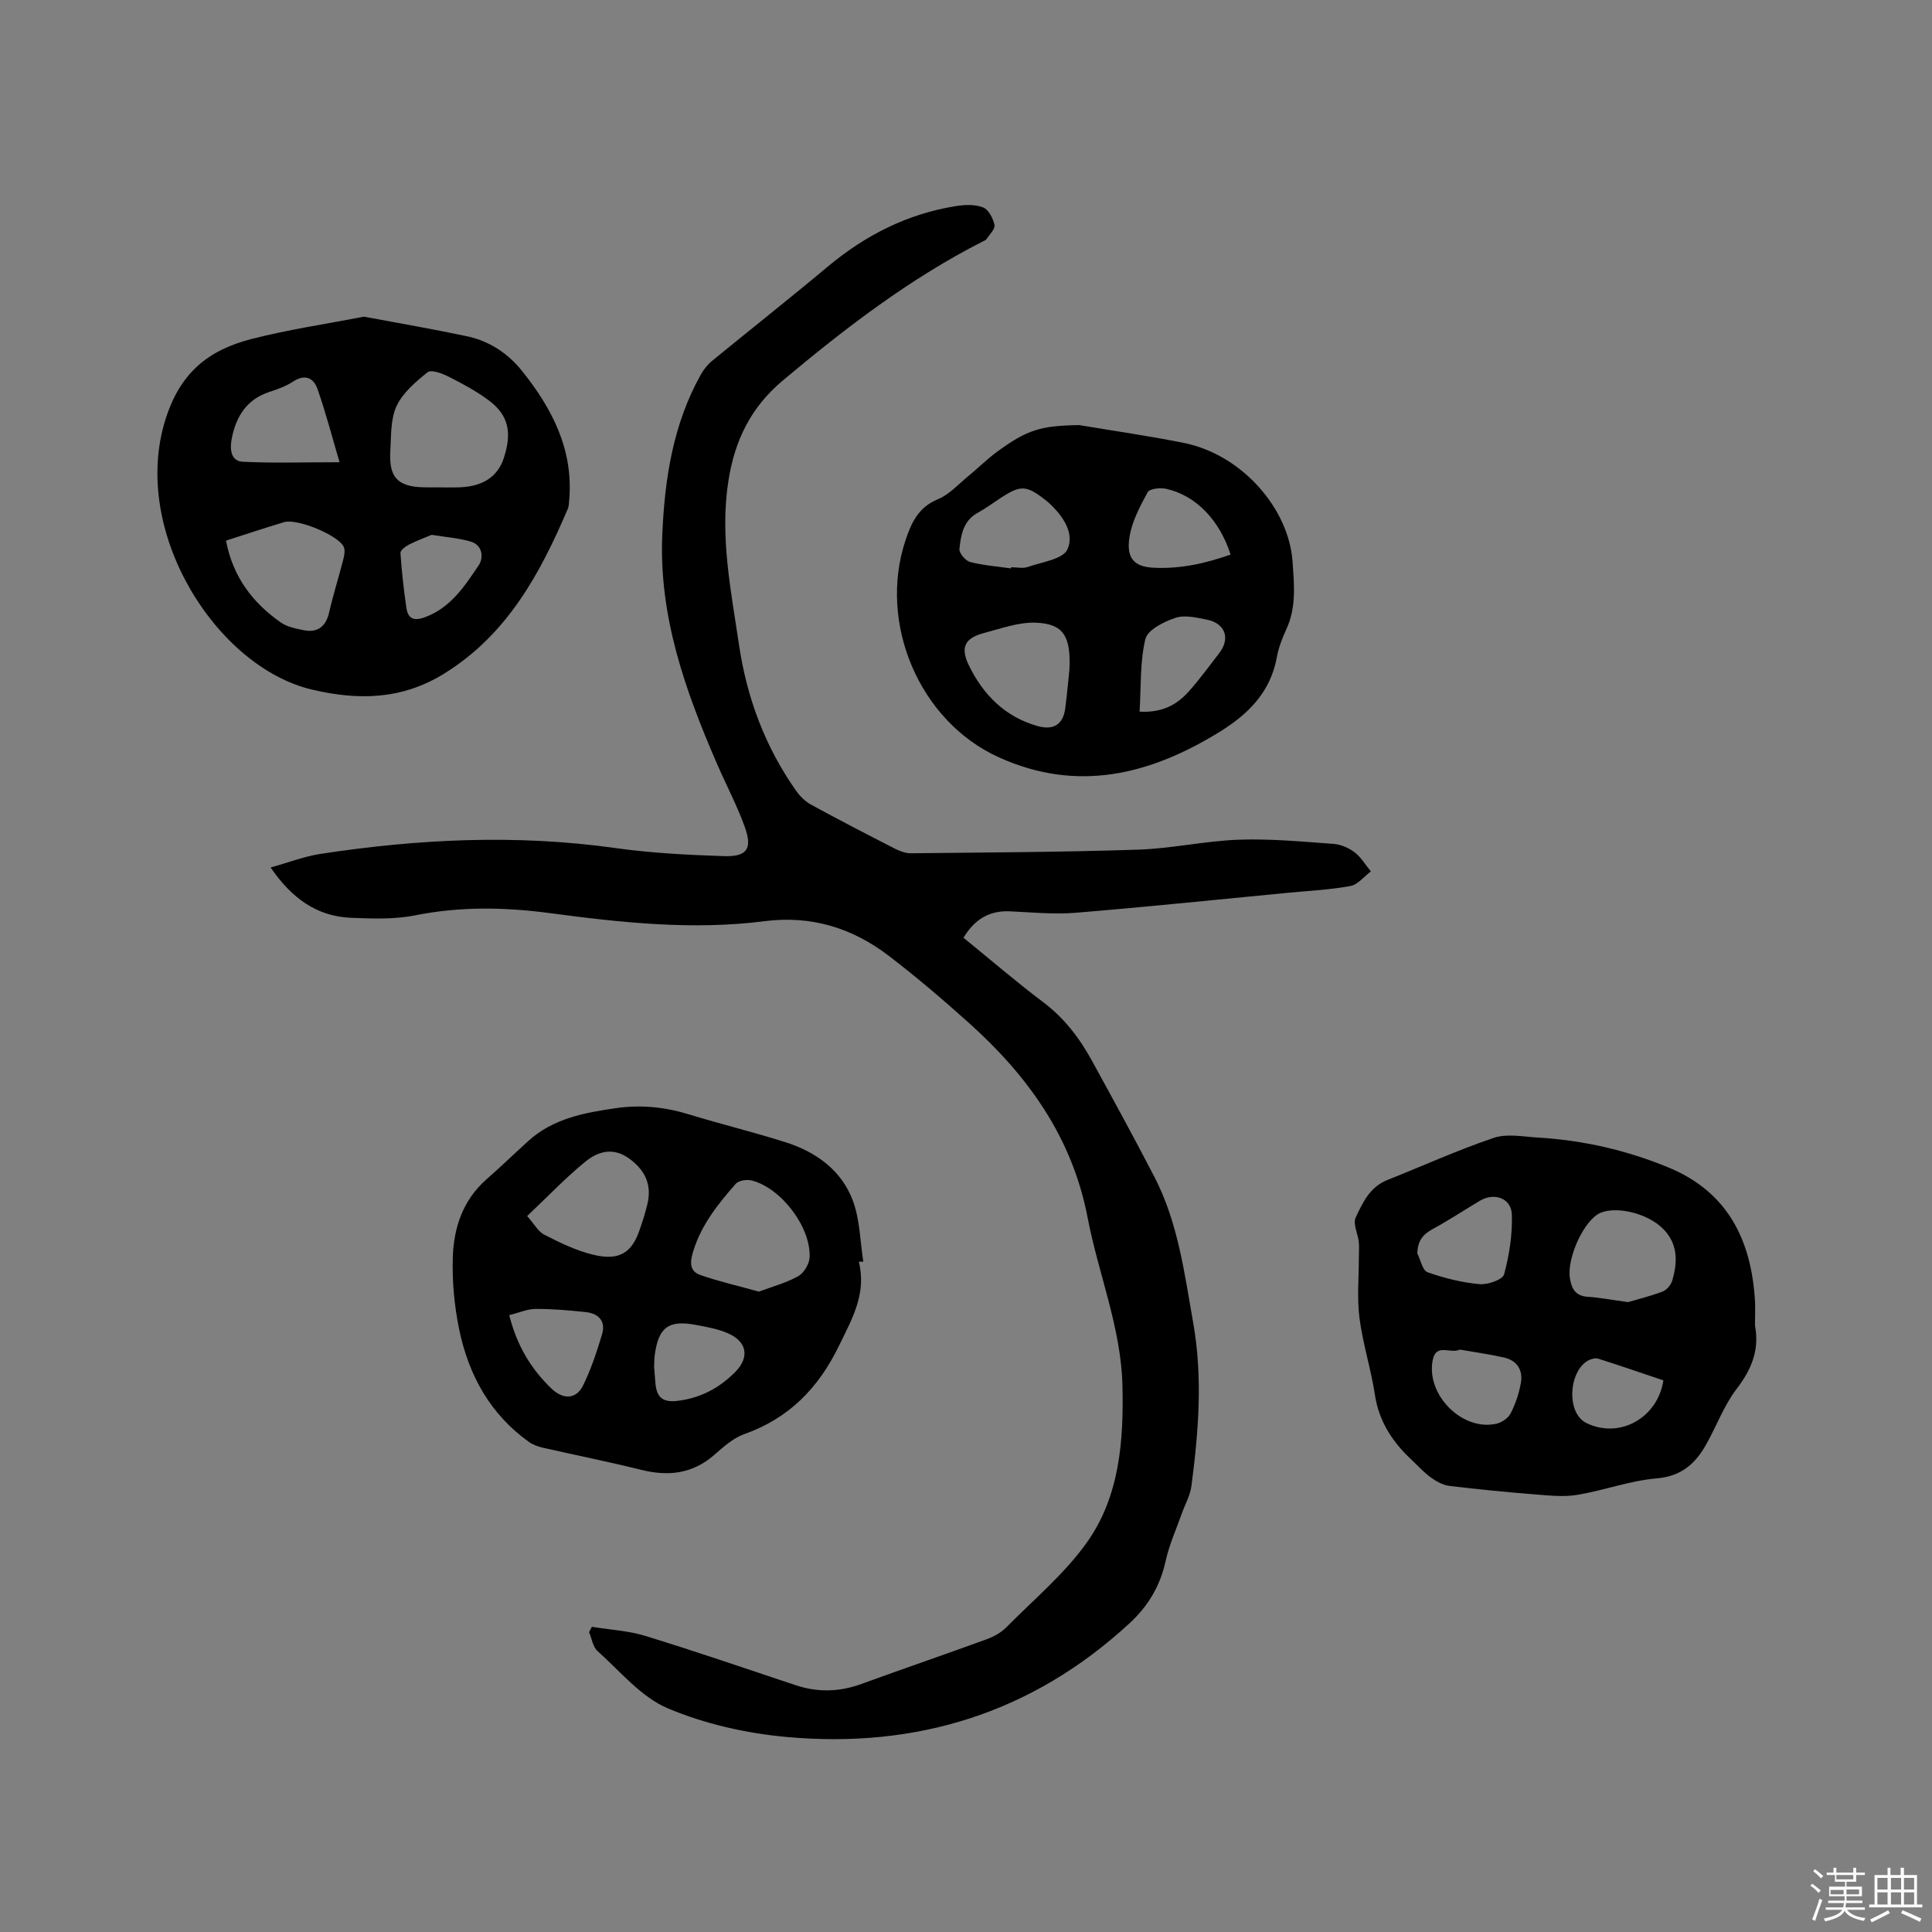
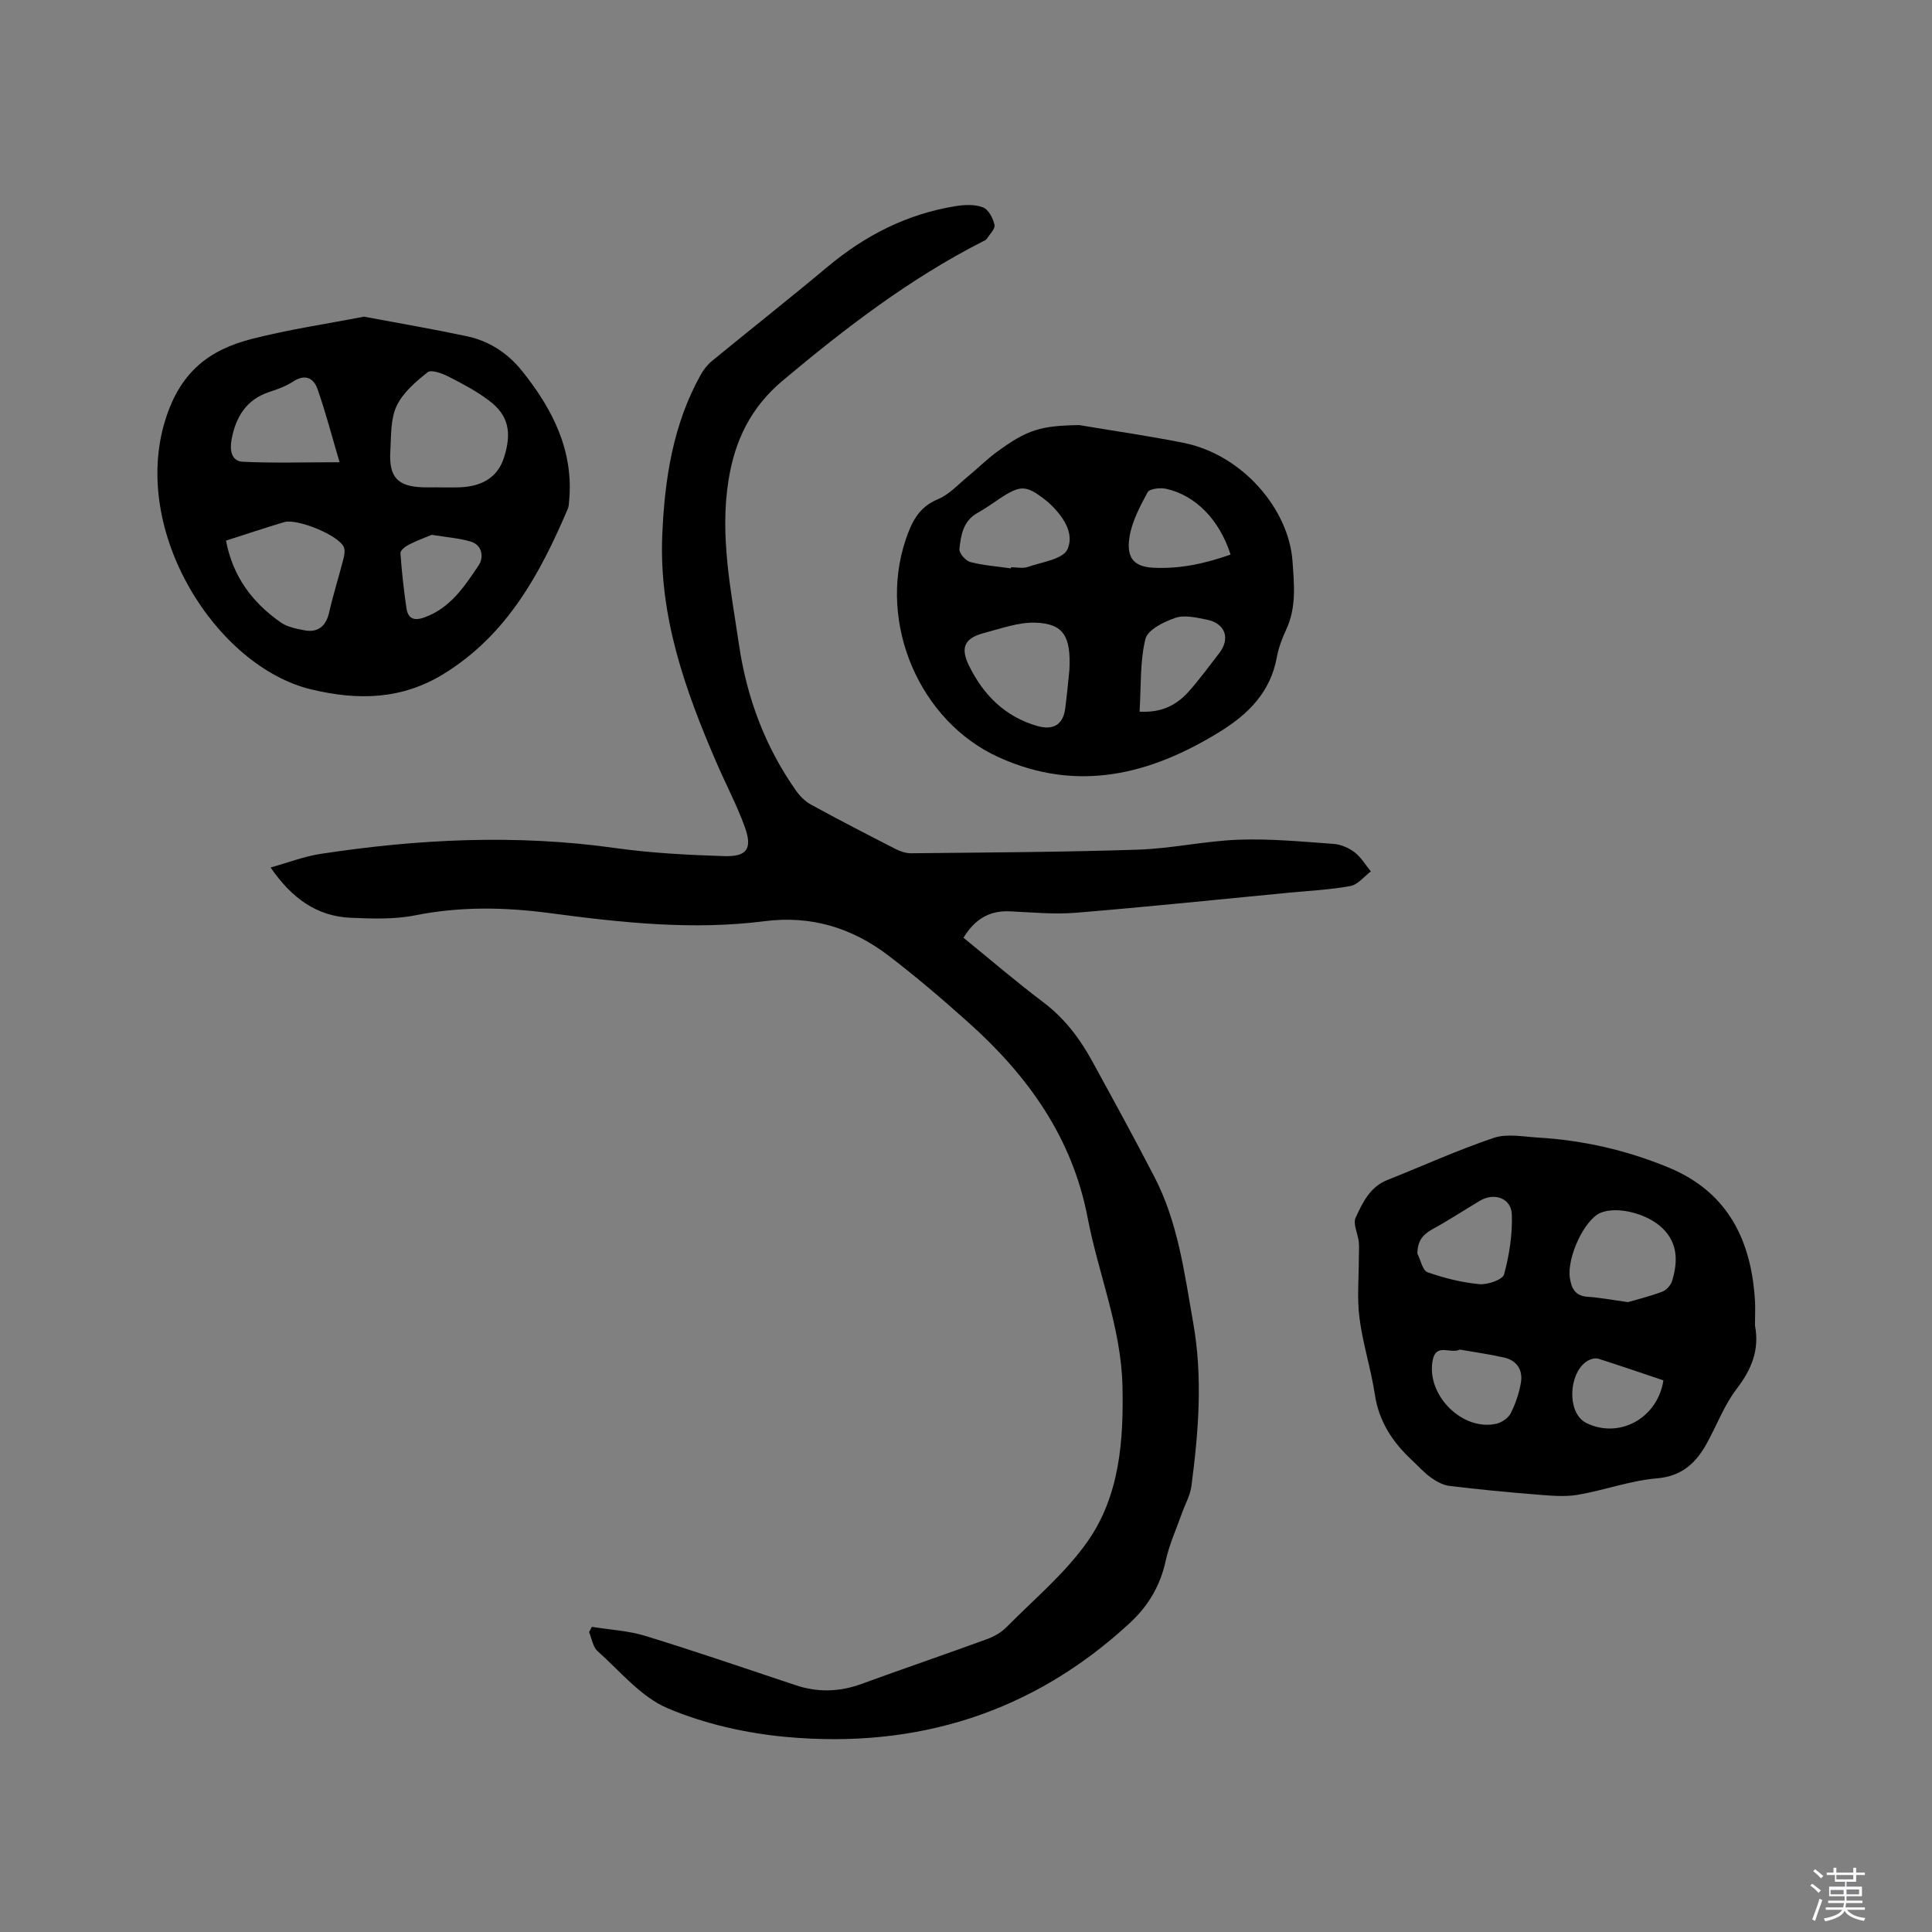
<svg xmlns="http://www.w3.org/2000/svg" enable-background="new 0 0 400 400" viewBox="0 0 400 400">
  <rect x="0" y="0" width="400" height="400" fill="#808080" stroke="none" />
  <path d="m374.8 390.4.4-.4c.7.5 1.3 1 1.8 1.4l-.5.5c-.5-.6-1.1-1.1-1.7-1.5zm1 7.3-.6-.3c.5-1.4 1.1-2.8 1.5-4.3.2.1.4.2.6.3-.5 1.3-1 2.8-1.5 4.3zm-.4-10.3.4-.4c.4.3 1 .8 1.7 1.4l-.5.5c-.4-.5-1-1-1.6-1.5zm2.5.3h1.7v-1h.6v1h3.5v-1h.6v1h1.8v.5h-1.8v1.4h-2v1h3.2v2h-3.2v.9h3.3v.5h-3.4c0 .3-.1.6-.1.9h4v.5h-3.7c.7.9 1.9 1.5 3.8 1.7-.1.2-.2.4-.3.6-2.1-.4-3.5-1.1-4-2.1-.4 1-1.8 1.7-4 2.2-.1-.2-.2-.4-.3-.6 2.1-.4 3.4-1 3.8-1.8h-3.4v-.5h3.6c.1-.3.1-.6.2-.9h-3.3v-.5h3.4c0-.3 0-.6 0-.9h-3.2v-2h3.3v-1h-2.1v-1.4h-1.7v-.5zm1.1 3.5v1h2.7c0-.3 0-.4 0-.4 0-.1 0-.2 0-.2 0-.1 0-.2 0-.3h-2.7zm1.2-3v.9h3.5v-.9zm4.7 3h-2.6v.6.4h2.6z" fill="#fbfafc" />
-   <path d="m393.6 386.7h.6v1.5h2.7v6.1h1.1v.6h-11v-.6h1.1v-6.1h2.7v-1.5h.6v1.5h2.1v-1.5zm-2.7 8.8.4.6c-1.2.6-2.5 1.3-3.8 1.9-.1-.2-.2-.4-.3-.6 1.2-.6 2.5-1.2 3.7-1.9zm-2.2-6.7v2.4h2.1v-2.4zm0 3v2.5h2.1v-2.5zm2.8-3v2.4h2.1v-2.4zm0 3v2.5h2.1v-2.5zm6 6.1c-1.4-.7-2.7-1.3-3.9-1.8l.3-.6c1.5.6 2.7 1.2 3.9 1.7zm-1.2-9.1h-2.1v2.4h2.1zm-2.1 3v2.5h2.1v-2.5z" fill="#fbfafc" />
  <g fill="#010000">
    <path d="m122.55 336.82c3.7.6 7.52.79 11.07 1.88 10.42 3.2 20.73 6.74 31.07 10.19 4.61 1.54 9.1 1.42 13.68-.25 8.65-3.16 17.37-6.13 26.02-9.29 1.44-.53 2.91-1.37 3.98-2.45 5.72-5.79 12.13-11.13 16.77-17.71 6.69-9.51 7.52-20.98 7.25-32.34-.29-12-4.99-23.14-7.21-34.75-3.19-16.65-12.41-29.43-24.67-40.4-5.36-4.8-10.85-9.5-16.57-13.86-7.52-5.74-16.03-8.35-25.63-7.12-14.85 1.9-29.62.31-44.32-1.65-9.42-1.26-18.66-1.43-28.03.44-4.3.86-8.86.69-13.29.51-7.09-.29-12.27-4.05-16.64-10.41 3.67-1.03 6.91-2.29 10.27-2.81 20.3-3.11 40.64-4.1 61.1-1.22 7.43 1.04 14.97 1.43 22.47 1.67 4.83.16 5.96-1.54 4.31-6.1-1.62-4.46-3.86-8.69-5.75-13.05-6.56-15.14-12.05-30.53-11.31-47.44.5-11.55 2.22-22.77 7.94-33.04.6-1.07 1.4-2.12 2.35-2.89 7.95-6.52 16.02-12.88 23.91-19.48 7.82-6.54 16.56-11 26.65-12.59 1.83-.29 3.93-.37 5.58.29 1.13.45 2.06 2.26 2.35 3.62.17.83-1.02 1.97-1.65 2.93-.16.24-.52.36-.8.5-15.11 7.7-28.42 17.91-41.37 28.77-6.68 5.6-9.93 12.44-11.24 20.6-1.86 11.52.49 22.8 2.16 34.11 1.62 10.97 5.39 21.09 11.78 30.18.81 1.15 1.91 2.26 3.13 2.93 5.76 3.15 11.59 6.16 17.44 9.15 1 .51 2.19.94 3.29.92 15.67-.17 31.35-.23 47.01-.75 6.97-.23 13.89-1.81 20.86-2.06 6.52-.23 13.07.4 19.6.87 1.5.11 3.15.83 4.36 1.75 1.34 1.03 2.25 2.61 3.35 3.95-1.4 1.05-2.69 2.73-4.23 3.02-4.25.78-8.61.99-12.92 1.4-14.66 1.41-29.31 2.94-43.99 4.14-4.51.37-9.09-.1-13.63-.3-4.26-.19-7.28 1.68-9.57 5.47 5.52 4.49 10.89 9.11 16.53 13.36 4.36 3.29 7.51 7.44 10.07 12.11 4.37 7.97 8.73 15.94 12.91 24.01 4.91 9.47 6.22 19.89 8.05 30.24 2.01 11.37 1.1 22.57-.37 33.81-.25 1.91-1.29 3.72-1.95 5.58-1.16 3.28-2.63 6.49-3.37 9.86-1.13 5.19-3.6 9.37-7.48 12.95-20.14 18.6-44.11 26-71.05 23.55-8.33-.76-16.89-2.69-24.56-5.93-5.54-2.34-9.86-7.67-14.55-11.86-.97-.87-1.18-2.59-1.75-3.92.18-.35.39-.72.59-1.09z" />
-     <path d="m363.35 274.43c.96 5.03-.7 9.09-3.8 13.13-2.6 3.39-4.12 7.59-6.23 11.37-2.25 4.02-5.12 6.71-10.3 7.15-5.52.47-10.9 2.48-16.41 3.41-2.75.46-5.66.16-8.47-.06-6.01-.48-12.02-1.06-18.01-1.78-1.35-.16-2.73-.92-3.86-1.73-1.45-1.04-2.67-2.41-3.98-3.64-3.96-3.7-6.79-7.94-7.63-13.51-.81-5.33-2.5-10.52-3.19-15.86-.54-4.15-.13-8.42-.13-12.64 0-1.06.09-2.12-.02-3.17-.19-1.69-1.24-3.7-.65-4.99 1.43-3.1 2.95-6.37 6.56-7.8 7.35-2.92 14.57-6.21 22.05-8.73 2.74-.92 6.07-.24 9.12-.06 9.37.55 18.44 2.63 27.1 6.22 12.38 5.13 17.19 15.26 17.87 27.94.05 1.57-.02 3.16-.02 4.75zm-26.28-4.84c1.76-.52 4.49-1.19 7.11-2.17.85-.32 1.74-1.34 2.01-2.22 1.19-3.92 1.25-7.74-1.97-10.89-3.16-3.1-9.49-4.65-12.89-3.19-3.33 1.44-6.95 9.25-6.3 13.5.34 2.2 1.16 3.72 3.72 3.87 2.42.15 4.81.62 8.32 1.1zm-43.62-10.06c.68 1.34 1.07 3.51 2.1 3.87 3.45 1.22 7.1 2.13 10.73 2.47 1.7.16 4.82-.92 5.12-2.02 1.09-4 1.75-8.26 1.61-12.4-.11-3.39-3.64-4.62-6.61-2.85-3.27 1.95-6.45 4.05-9.79 5.87-2.02 1.11-3.12 2.43-3.16 5.06zm8.81 19.89c-2.02.96-4.93-1.45-5.64 2.22-1.39 7.17 6.17 14.75 13.22 13.12 1.11-.26 2.44-1.17 2.94-2.16.99-1.95 1.72-4.12 2.1-6.27.46-2.62-.76-4.64-3.45-5.26-3.09-.7-6.23-1.13-9.17-1.65zm42.13 6.37c-4.45-1.5-8.94-3.04-13.46-4.48-.59-.19-1.45.02-2.03.32-3.72 1.94-4.6 9.32-1.49 12.27.3.29.66.54 1.03.72 6.79 3.34 14.75-.97 15.95-8.83z" />
+     <path d="m363.35 274.43c.96 5.03-.7 9.09-3.8 13.13-2.6 3.39-4.12 7.59-6.23 11.37-2.25 4.02-5.12 6.71-10.3 7.15-5.52.47-10.9 2.48-16.41 3.41-2.75.46-5.66.16-8.47-.06-6.01-.48-12.02-1.06-18.01-1.78-1.35-.16-2.73-.92-3.86-1.73-1.45-1.04-2.67-2.41-3.98-3.64-3.96-3.7-6.79-7.94-7.63-13.51-.81-5.33-2.5-10.52-3.19-15.86-.54-4.15-.13-8.42-.13-12.64 0-1.06.09-2.12-.02-3.17-.19-1.69-1.24-3.7-.65-4.99 1.43-3.1 2.95-6.37 6.56-7.8 7.35-2.92 14.57-6.21 22.05-8.73 2.74-.92 6.07-.24 9.12-.06 9.37.55 18.44 2.63 27.1 6.22 12.38 5.13 17.19 15.26 17.87 27.94.05 1.57-.02 3.16-.02 4.75zm-26.28-4.84c1.76-.52 4.49-1.19 7.11-2.17.85-.32 1.74-1.34 2.01-2.22 1.19-3.92 1.25-7.74-1.97-10.89-3.16-3.1-9.49-4.65-12.89-3.19-3.33 1.44-6.95 9.25-6.3 13.5.34 2.2 1.16 3.72 3.72 3.87 2.42.15 4.81.62 8.32 1.1m-43.62-10.06c.68 1.34 1.07 3.51 2.1 3.87 3.45 1.22 7.1 2.13 10.73 2.47 1.7.16 4.82-.92 5.12-2.02 1.09-4 1.75-8.26 1.61-12.4-.11-3.39-3.64-4.62-6.61-2.85-3.27 1.95-6.45 4.05-9.79 5.87-2.02 1.11-3.12 2.43-3.16 5.06zm8.81 19.89c-2.02.96-4.93-1.45-5.64 2.22-1.39 7.17 6.17 14.75 13.22 13.12 1.11-.26 2.44-1.17 2.94-2.16.99-1.95 1.72-4.12 2.1-6.27.46-2.62-.76-4.64-3.45-5.26-3.09-.7-6.23-1.13-9.17-1.65zm42.13 6.37c-4.45-1.5-8.94-3.04-13.46-4.48-.59-.19-1.45.02-2.03.32-3.72 1.94-4.6 9.32-1.49 12.27.3.29.66.54 1.03.72 6.79 3.34 14.75-.97 15.95-8.83z" />
    <path d="m75.35 65.56c7.46 1.4 14.42 2.59 21.33 4.06 4.59.97 8.46 3.51 11.37 7.14 6.3 7.85 10.76 16.46 9.78 26.99-.05.53-.06 1.09-.26 1.56-5.74 13.49-12.59 26.11-25.64 34.17-8.72 5.39-17.74 5.58-27.47 3.26-19.66-4.7-37.52-32.7-30.19-55.94 3.09-9.8 9.02-14.35 17.76-16.6 7.71-1.99 15.67-3.15 23.32-4.64zm14.8 35.34c1.69 0 3.39.06 5.08-.01 4.78-.19 7.82-2.23 9.07-6.03 1.74-5.29 1-8.87-3.03-11.91-2.59-1.95-5.51-3.51-8.41-4.98-1.32-.67-3.58-1.5-4.33-.9-2.47 1.97-5.14 4.25-6.43 7.01-1.27 2.73-1.1 6.2-1.29 9.36-.31 5.38 1.54 7.31 6.8 7.45.85.03 1.7.01 2.54.01zm-43.36 11.03c1.42 7.5 5.51 12.88 11.4 16.98 1.33.92 3.14 1.25 4.79 1.58 2.83.57 4.53-.89 5.15-3.64.84-3.69 1.99-7.31 2.93-10.97.22-.85.44-1.93.11-2.65-1.14-2.45-9.68-5.94-12.37-5.12-3.85 1.15-7.65 2.42-12.01 3.82zm23.51-16.23c-1.61-5.45-2.88-10.38-4.57-15.17-.78-2.23-2.53-3.17-5-1.56-1.48.97-3.21 1.61-4.91 2.16-4.8 1.55-6.99 5.19-7.86 9.77-.37 1.95-.26 4.57 2.3 4.7 6.31.31 12.64.1 20.04.1zm19.07 15.03c-1.23.52-3.01 1.17-4.69 2.02-.73.37-1.81 1.19-1.77 1.75.25 3.78.68 7.55 1.22 11.31.32 2.26 1.53 2.83 3.82 1.99 5.35-1.96 8.26-6.45 11.17-10.78 1.02-1.52.86-4.19-1.75-4.92-2.4-.69-4.95-.88-8-1.37z" />
-     <path d="m177.81 261.23c1.65 6.6-1.4 11.83-4.12 17.43-4.27 8.76-10.35 14.98-19.6 18.26-2.3.81-4.32 2.66-6.22 4.31-4.51 3.93-9.52 4.48-15.14 3.08-6.76-1.68-13.6-3.04-20.4-4.59-.99-.23-2.02-.61-2.83-1.19-7.99-5.71-12.44-13.78-14.4-23.14-1.03-4.92-1.51-10.07-1.35-15.09.19-6.12 2.09-11.85 6.98-16.14 2.94-2.58 5.76-5.31 8.66-7.94 5.14-4.65 11.56-5.84 18.13-6.79 5.14-.74 10.07-.25 15.01 1.26 6.67 2.04 13.46 3.69 20.11 5.8 6.31 2 11.57 5.78 13.93 12.08 1.47 3.94 1.5 8.41 2.17 12.64-.31.02-.62.02-.93.02zm-20.69 6.19c2.74-1.03 5.61-1.79 8.13-3.19 1.18-.66 2.3-2.52 2.37-3.88.31-6.27-5.89-14.4-12-15.95-1.01-.25-2.69.01-3.3.7-3.61 4.12-7.06 8.41-8.74 13.78-.63 2.01-1.08 4.23 1.4 5.09 3.86 1.35 7.88 2.26 12.14 3.45zm-47.98-15.65c1.46 1.64 2.28 3.22 3.56 3.87 3.18 1.62 6.48 3.24 9.92 4.09 4.44 1.1 7.75.56 9.62-4.58.68-1.88 1.29-3.8 1.77-5.74.96-3.9-.25-6.89-3.52-9.38-3.38-2.58-6.57-1.74-9.26.45-4.14 3.37-7.85 7.28-12.09 11.29zm-3.71 20.52c1.65 6.49 4.59 11.17 8.69 15.15 2.45 2.38 5.16 2.3 6.58-.56 1.67-3.37 2.86-7.01 3.95-10.63.81-2.68-.7-4.3-3.35-4.59-3.46-.37-6.95-.68-10.42-.66-1.73.01-3.47.8-5.45 1.29zm30 10.72c.09 1.16.17 2.32.28 3.47.26 2.74 1.43 3.92 4.49 3.56 4.77-.56 8.62-2.59 11.95-5.91 3.05-3.04 2.61-6.3-1.42-8.08-2.09-.92-4.44-1.33-6.71-1.75-5.59-1.05-7.68.51-8.45 6.17-.12.84-.11 1.69-.14 2.54z" />
    <path d="m223.43 88.01c7.2 1.21 14.43 2.24 21.58 3.67 12.3 2.46 21.83 13.79 22.59 24.51.35 4.94.83 9.58-1.32 14.19-.84 1.81-1.57 3.75-1.93 5.71-1.3 7.16-5.85 11.72-11.72 15.36-14.45 8.95-29.55 12.73-45.84 5.34-16.45-7.46-25.03-27.74-19.32-44.92 1.24-3.71 2.7-6.86 6.73-8.52 2.35-.97 4.24-3.11 6.28-4.78 1.97-1.61 3.77-3.42 5.81-4.93 6.41-4.72 9.18-5.5 17.14-5.63zm-2.02 50.64c.35-7.02-1.31-9.5-6.94-9.73-3.54-.14-7.18 1.2-10.72 2.13-3.99 1.05-4.98 2.96-3.16 6.7 2.97 6.1 7.5 10.68 14.25 12.58 3.28.92 5.28-.36 5.7-3.63.41-3.15.69-6.31.87-8.05zm-12.11-20.97c.01-.08.02-.16.03-.24 1.16 0 2.43.3 3.47-.06 2.9-1.01 7.27-1.6 8.2-3.64 1.54-3.39-.99-7.01-3.87-9.65-.16-.14-.32-.28-.49-.41-4.15-3.29-5.31-3.34-9.68-.44-1.5.99-2.95 2.06-4.52 2.92-3.03 1.65-3.5 4.64-3.8 7.52-.09.84 1.28 2.43 2.24 2.68 2.74.71 5.61.91 8.42 1.32zm45.48-2.86c-2.3-7.19-7.23-12.27-13.36-13.62-1.21-.27-3.42-.02-3.82.72-1.59 2.94-3.26 6.08-3.76 9.32-.64 4.13.78 6.09 4.94 6.3 5.51.28 10.68-.85 16-2.72zm-18.84 32.52c4.69.26 7.75-1.44 10.21-4.21 2.24-2.52 4.23-5.25 6.29-7.92 2.33-3.02 1.24-6.15-2.55-6.91-2.15-.43-4.61-1.03-6.54-.38-2.38.8-5.75 2.48-6.21 4.39-1.14 4.7-.88 9.76-1.2 15.03z" />
  </g>
</svg>